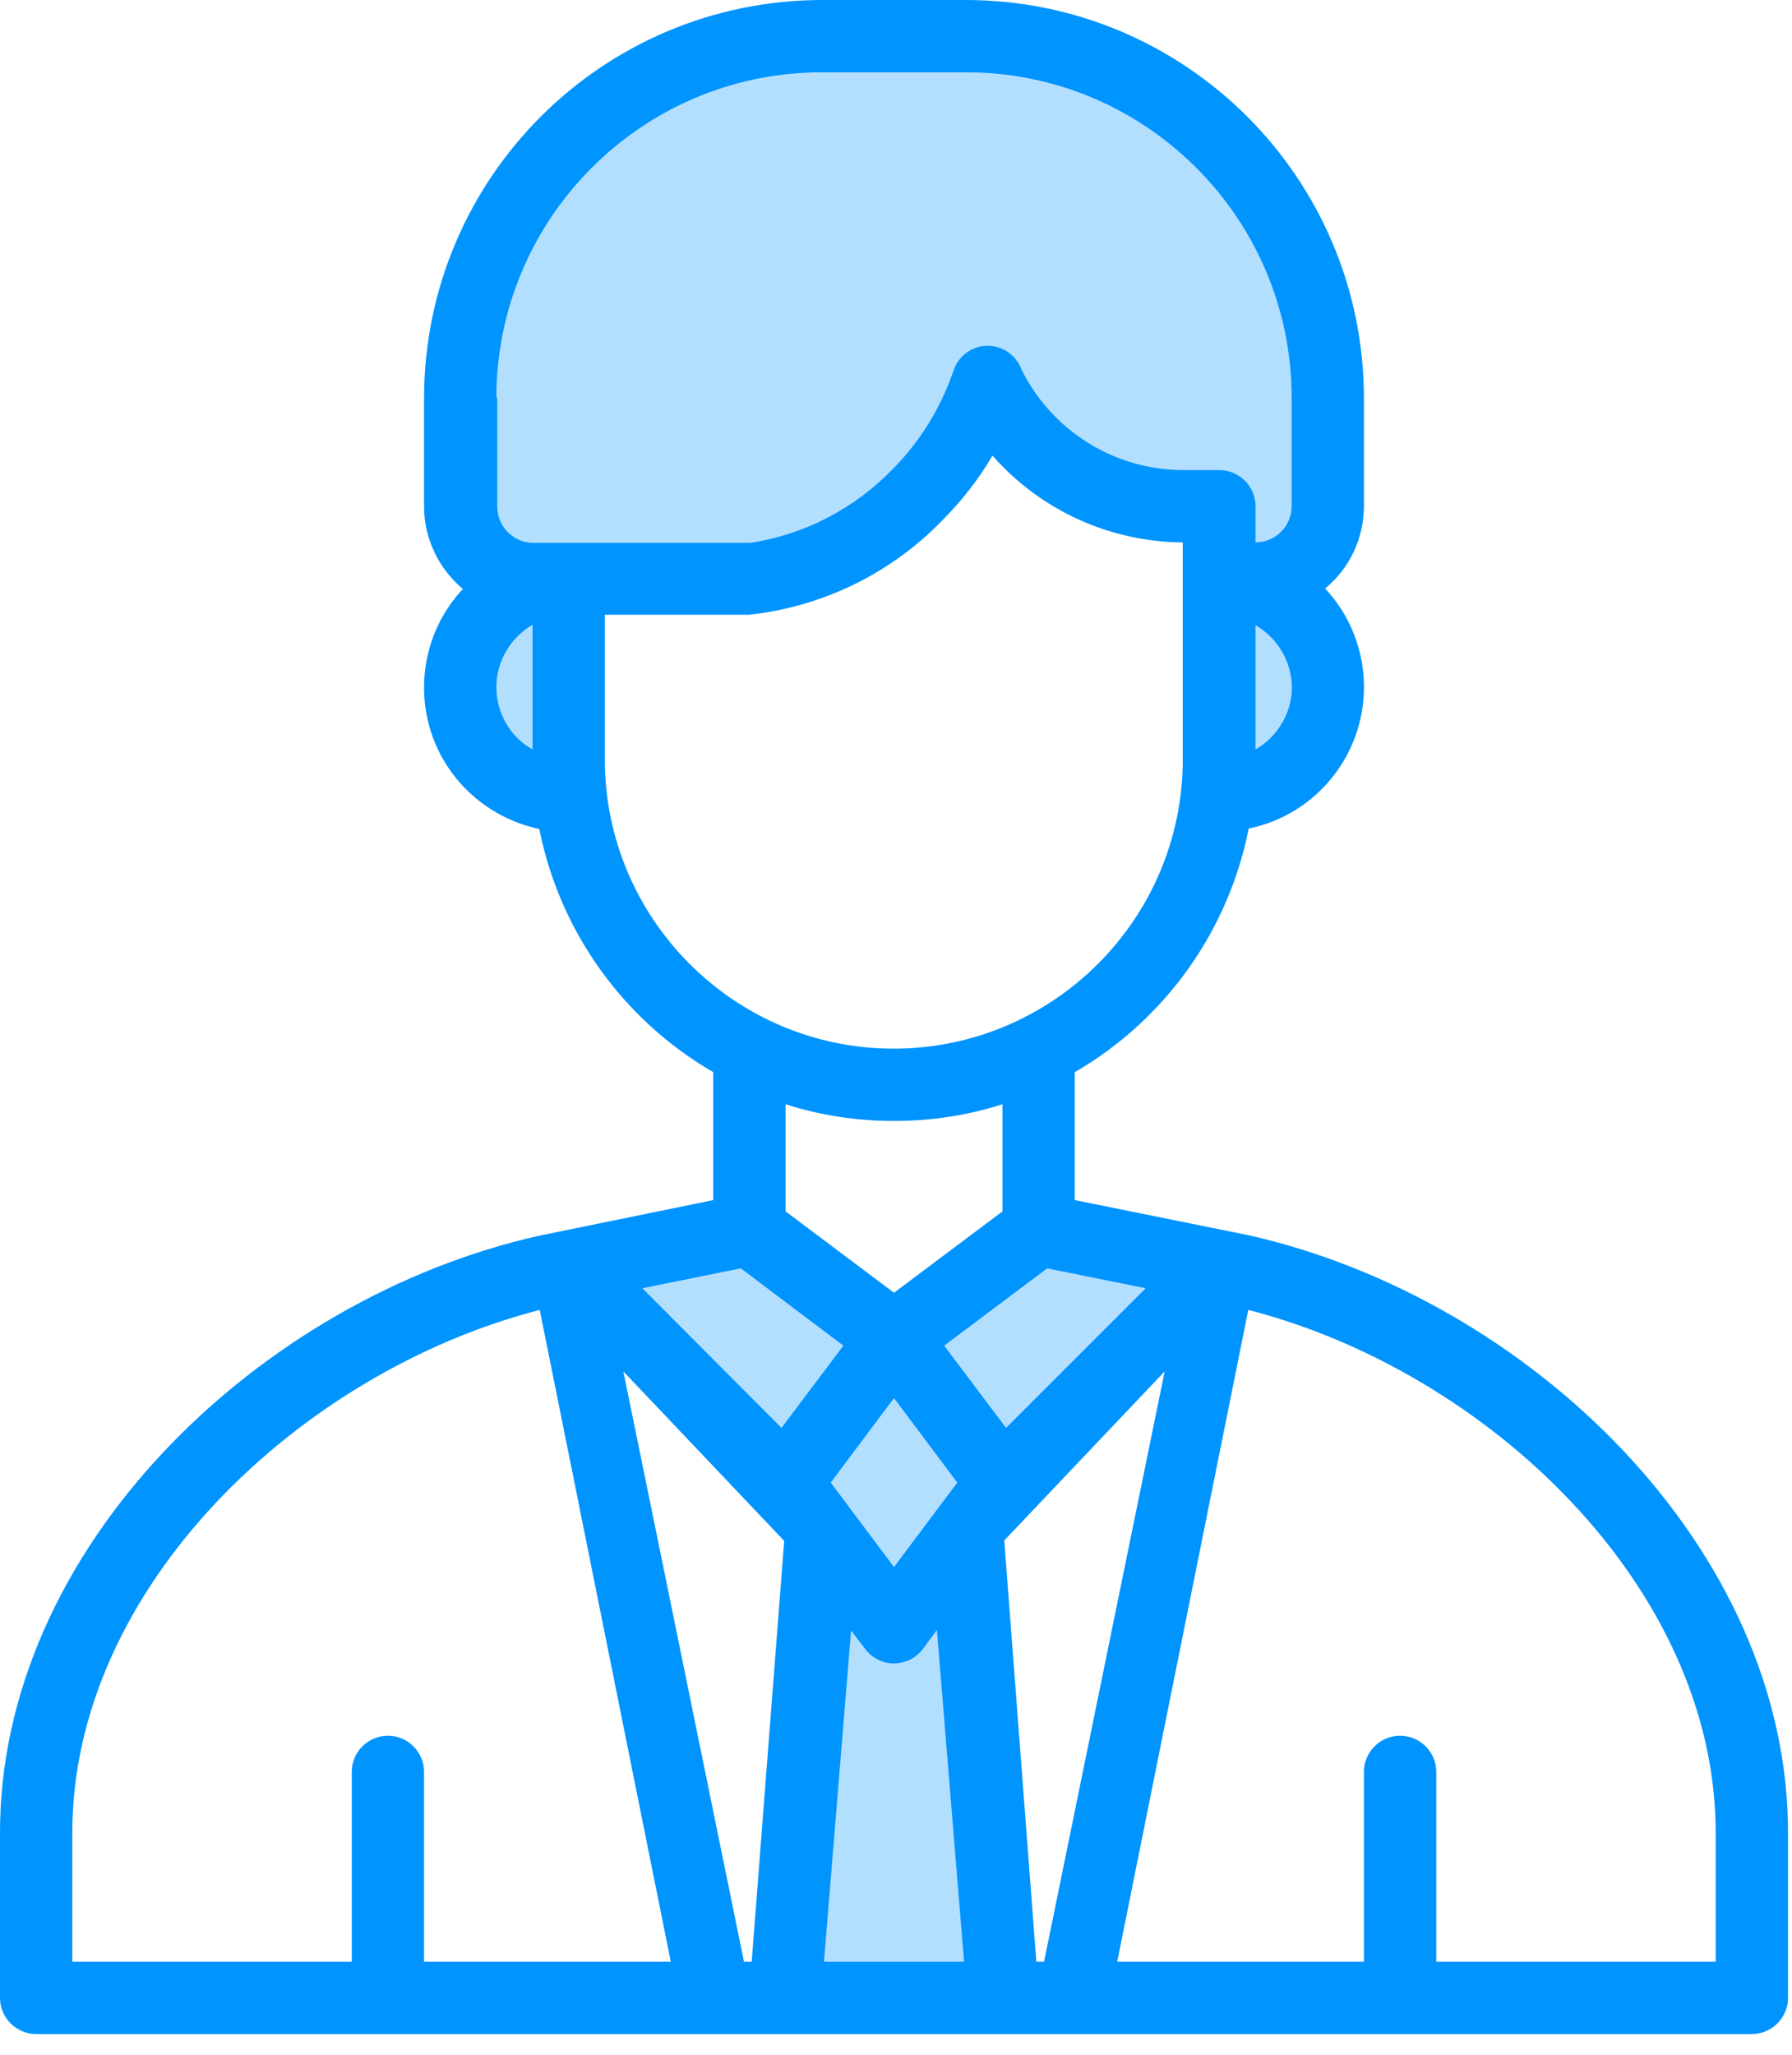
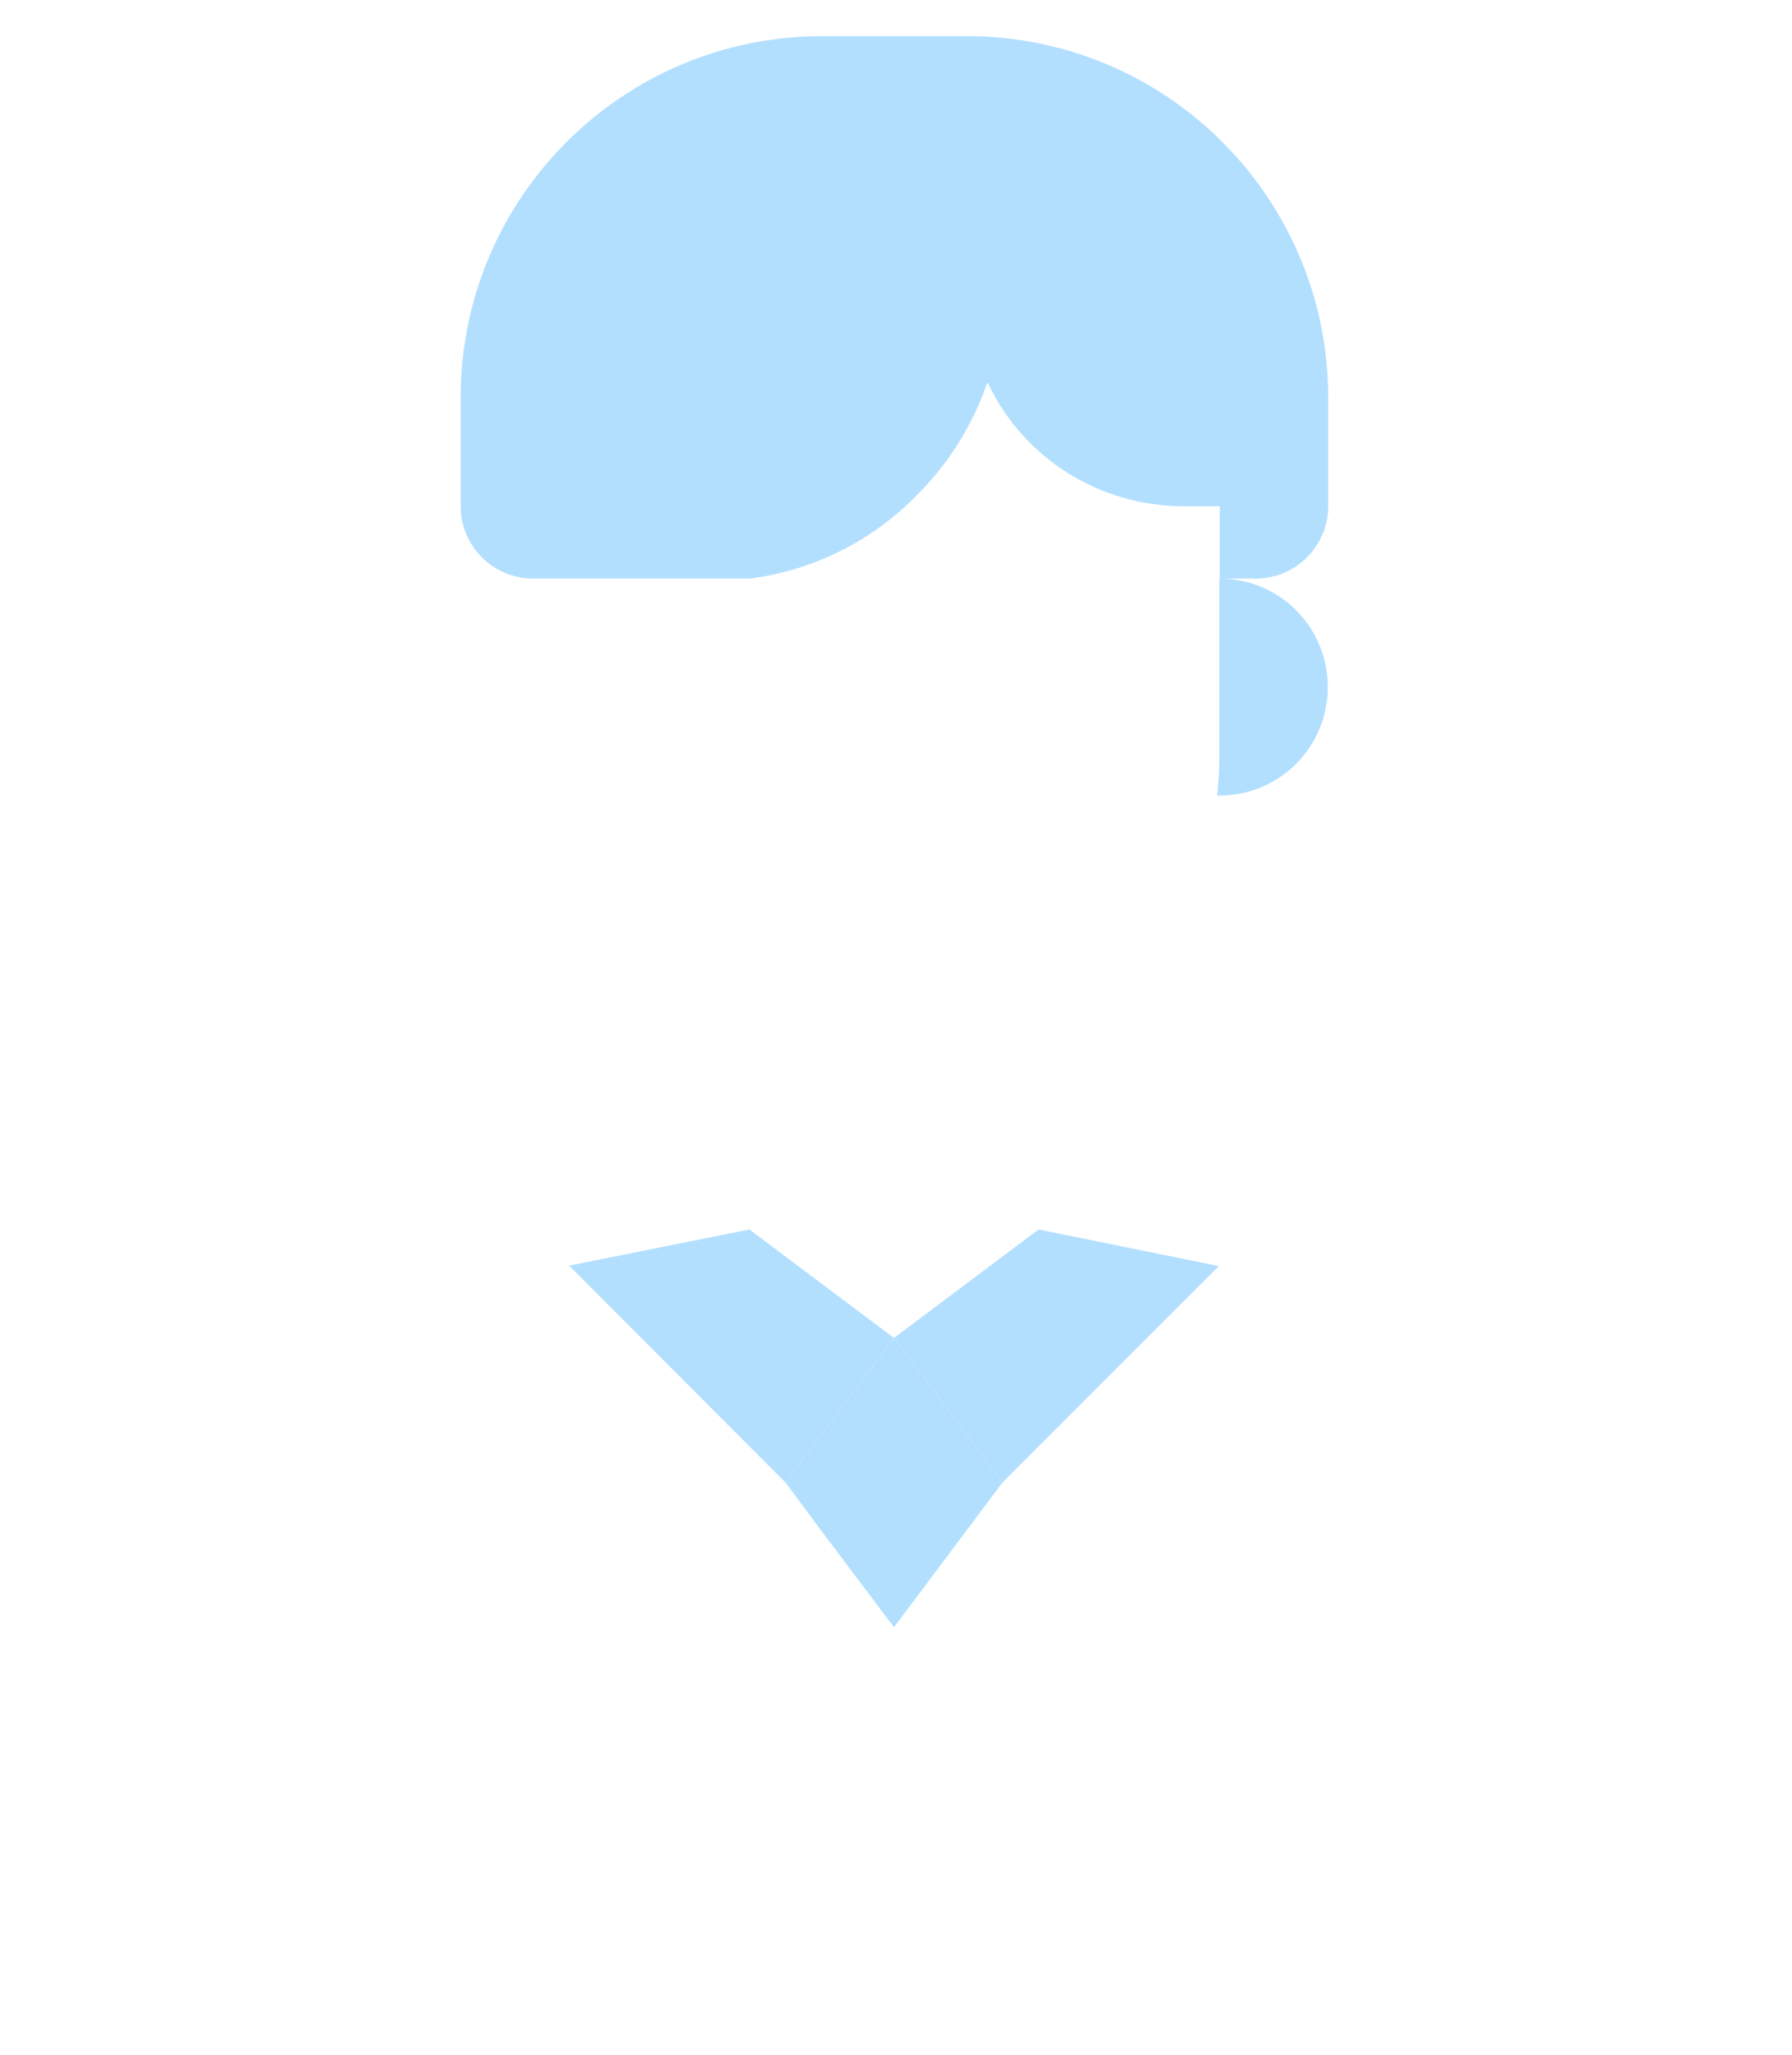
<svg xmlns="http://www.w3.org/2000/svg" width="41" height="47" viewBox="0 0 41 47" fill="none">
  <path d="M13.021 28.948L17.973 33.91L20.454 30.602L17.146 28.121L13.021 28.948Z" fill="#B3DFFF" />
  <path d="M27.887 28.958L23.762 28.121L20.454 30.602L22.935 33.91L27.887 28.958Z" fill="#B3DFFF" />
  <path d="M21.002 11.3C21.726 10.576 22.263 9.698 22.594 8.736C22.584 8.746 22.594 8.746 22.594 8.746C23.411 10.483 25.158 11.579 27.081 11.579H27.908V13.233H28.735C29.645 13.233 30.389 12.489 30.389 11.579V9.098C30.389 4.528 26.688 0.827 22.118 0.827H18.81C14.241 0.827 10.539 4.528 10.539 9.098V11.579C10.539 12.489 11.284 13.233 12.194 13.233H17.156C18.614 13.047 19.978 12.365 21.002 11.3Z" fill="#B3DFFF" />
  <path d="M27.846 18.196H27.898C29.273 18.196 30.379 17.09 30.379 15.715C30.379 14.34 29.273 13.233 27.898 13.233V17.369C27.898 17.648 27.877 17.917 27.846 18.196Z" fill="#B3DFFF" />
-   <path d="M20.454 37.218L18.779 34.996L17.973 45.696H22.935L22.17 34.923L20.454 37.218ZM18.779 35.626L18.8 34.996L18.779 35.626Z" fill="#B3DFFF" />
-   <path d="M10.529 15.715C10.529 17.09 11.636 18.196 13.011 18.196H13.062C13.031 17.917 13.011 17.648 13.011 17.369V13.233C11.636 13.233 10.529 14.34 10.529 15.715Z" fill="#B3DFFF" />
  <path d="M18.779 34.996L20.454 37.219L22.935 33.91L20.454 30.602L17.973 33.91L18.779 34.996Z" fill="#B3DFFF" />
-   <path d="M28.58 28.255L24.59 27.449V24.523C26.657 23.324 28.105 21.297 28.57 18.95C29.738 18.713 30.689 17.855 31.051 16.717C31.413 15.58 31.134 14.329 30.317 13.461C30.886 12.995 31.206 12.303 31.206 11.569V9.098C31.196 4.073 27.133 0.01 22.108 0H18.8C13.776 0.01 9.713 4.073 9.702 9.098V11.579C9.702 12.313 10.033 13.006 10.591 13.471C9.775 14.339 9.496 15.59 9.857 16.728C10.219 17.865 11.17 18.713 12.339 18.961C12.804 21.297 14.251 23.324 16.319 24.523V27.449L12.328 28.265C5.939 29.702 -0.021 35.399 5.36457e-05 41.953V45.696C5.36457e-05 46.151 0.372 46.523 0.827 46.523H40.081C40.536 46.523 40.909 46.151 40.909 45.696V41.953C40.929 35.399 34.969 29.702 28.58 28.255ZM16.95 29.01L19.296 30.778L17.88 32.659L14.696 29.465L16.95 29.01ZM23.959 29.01L26.213 29.465L23.018 32.659L21.602 30.778L23.959 29.01ZM17.942 35.244L17.198 44.869H17.022L14.262 31.367L17.942 35.244ZM19.007 33.91L20.454 31.977L21.902 33.91L20.454 35.843L19.007 33.91ZM26.647 31.367L23.887 44.869H23.711L22.977 35.233L26.647 31.367ZM29.066 16.883C28.963 16.986 28.849 17.069 28.725 17.141V14.298C29.17 14.557 29.469 15.001 29.542 15.508C29.614 16.014 29.428 16.521 29.066 16.883ZM11.357 9.098C11.357 4.993 14.696 1.654 18.8 1.654H22.108C26.213 1.654 29.552 4.993 29.552 9.098V11.579C29.552 12.034 29.18 12.406 28.725 12.406V11.579C28.725 11.124 28.353 10.752 27.898 10.752H27.071C25.5 10.752 24.062 9.853 23.37 8.447C23.246 8.116 22.925 7.899 22.574 7.909C22.222 7.919 21.912 8.157 21.809 8.498C21.519 9.336 21.054 10.09 20.434 10.721C19.555 11.631 18.407 12.23 17.167 12.416H12.204C11.749 12.416 11.377 12.044 11.377 11.589V9.098H11.357ZM11.357 15.714C11.357 15.125 11.677 14.588 12.184 14.288V17.141C11.667 16.852 11.357 16.304 11.357 15.714ZM13.838 17.369V14.06H17.146C18.831 13.874 20.403 13.109 21.581 11.879C22.015 11.445 22.398 10.948 22.708 10.421C23.804 11.672 25.396 12.396 27.061 12.406V17.369C27.061 21.018 24.093 23.985 20.444 23.985C16.805 23.985 13.838 21.018 13.838 17.369ZM20.454 25.639C21.292 25.639 22.129 25.515 22.936 25.257V27.707L20.454 29.568L17.973 27.707V25.257C18.779 25.515 19.617 25.639 20.454 25.639ZM1.654 41.953C1.634 36.309 6.88 31.367 12.349 29.961L15.347 44.869H9.702V40.527C9.702 40.072 9.33 39.7 8.875 39.7C8.42 39.7 8.048 40.072 8.048 40.527V44.869H1.654V41.953ZM18.852 44.869L19.472 37.291L19.793 37.715C19.948 37.922 20.196 38.045 20.454 38.045C20.713 38.045 20.961 37.922 21.116 37.715L21.436 37.281L22.057 44.869H18.852ZM39.254 44.869H32.861V40.527C32.861 40.072 32.488 39.7 32.033 39.7C31.578 39.7 31.206 40.072 31.206 40.527V44.869H25.561L28.56 29.961C34.029 31.367 39.275 36.309 39.254 41.953V44.869Z" fill="#0094FF" />
</svg>